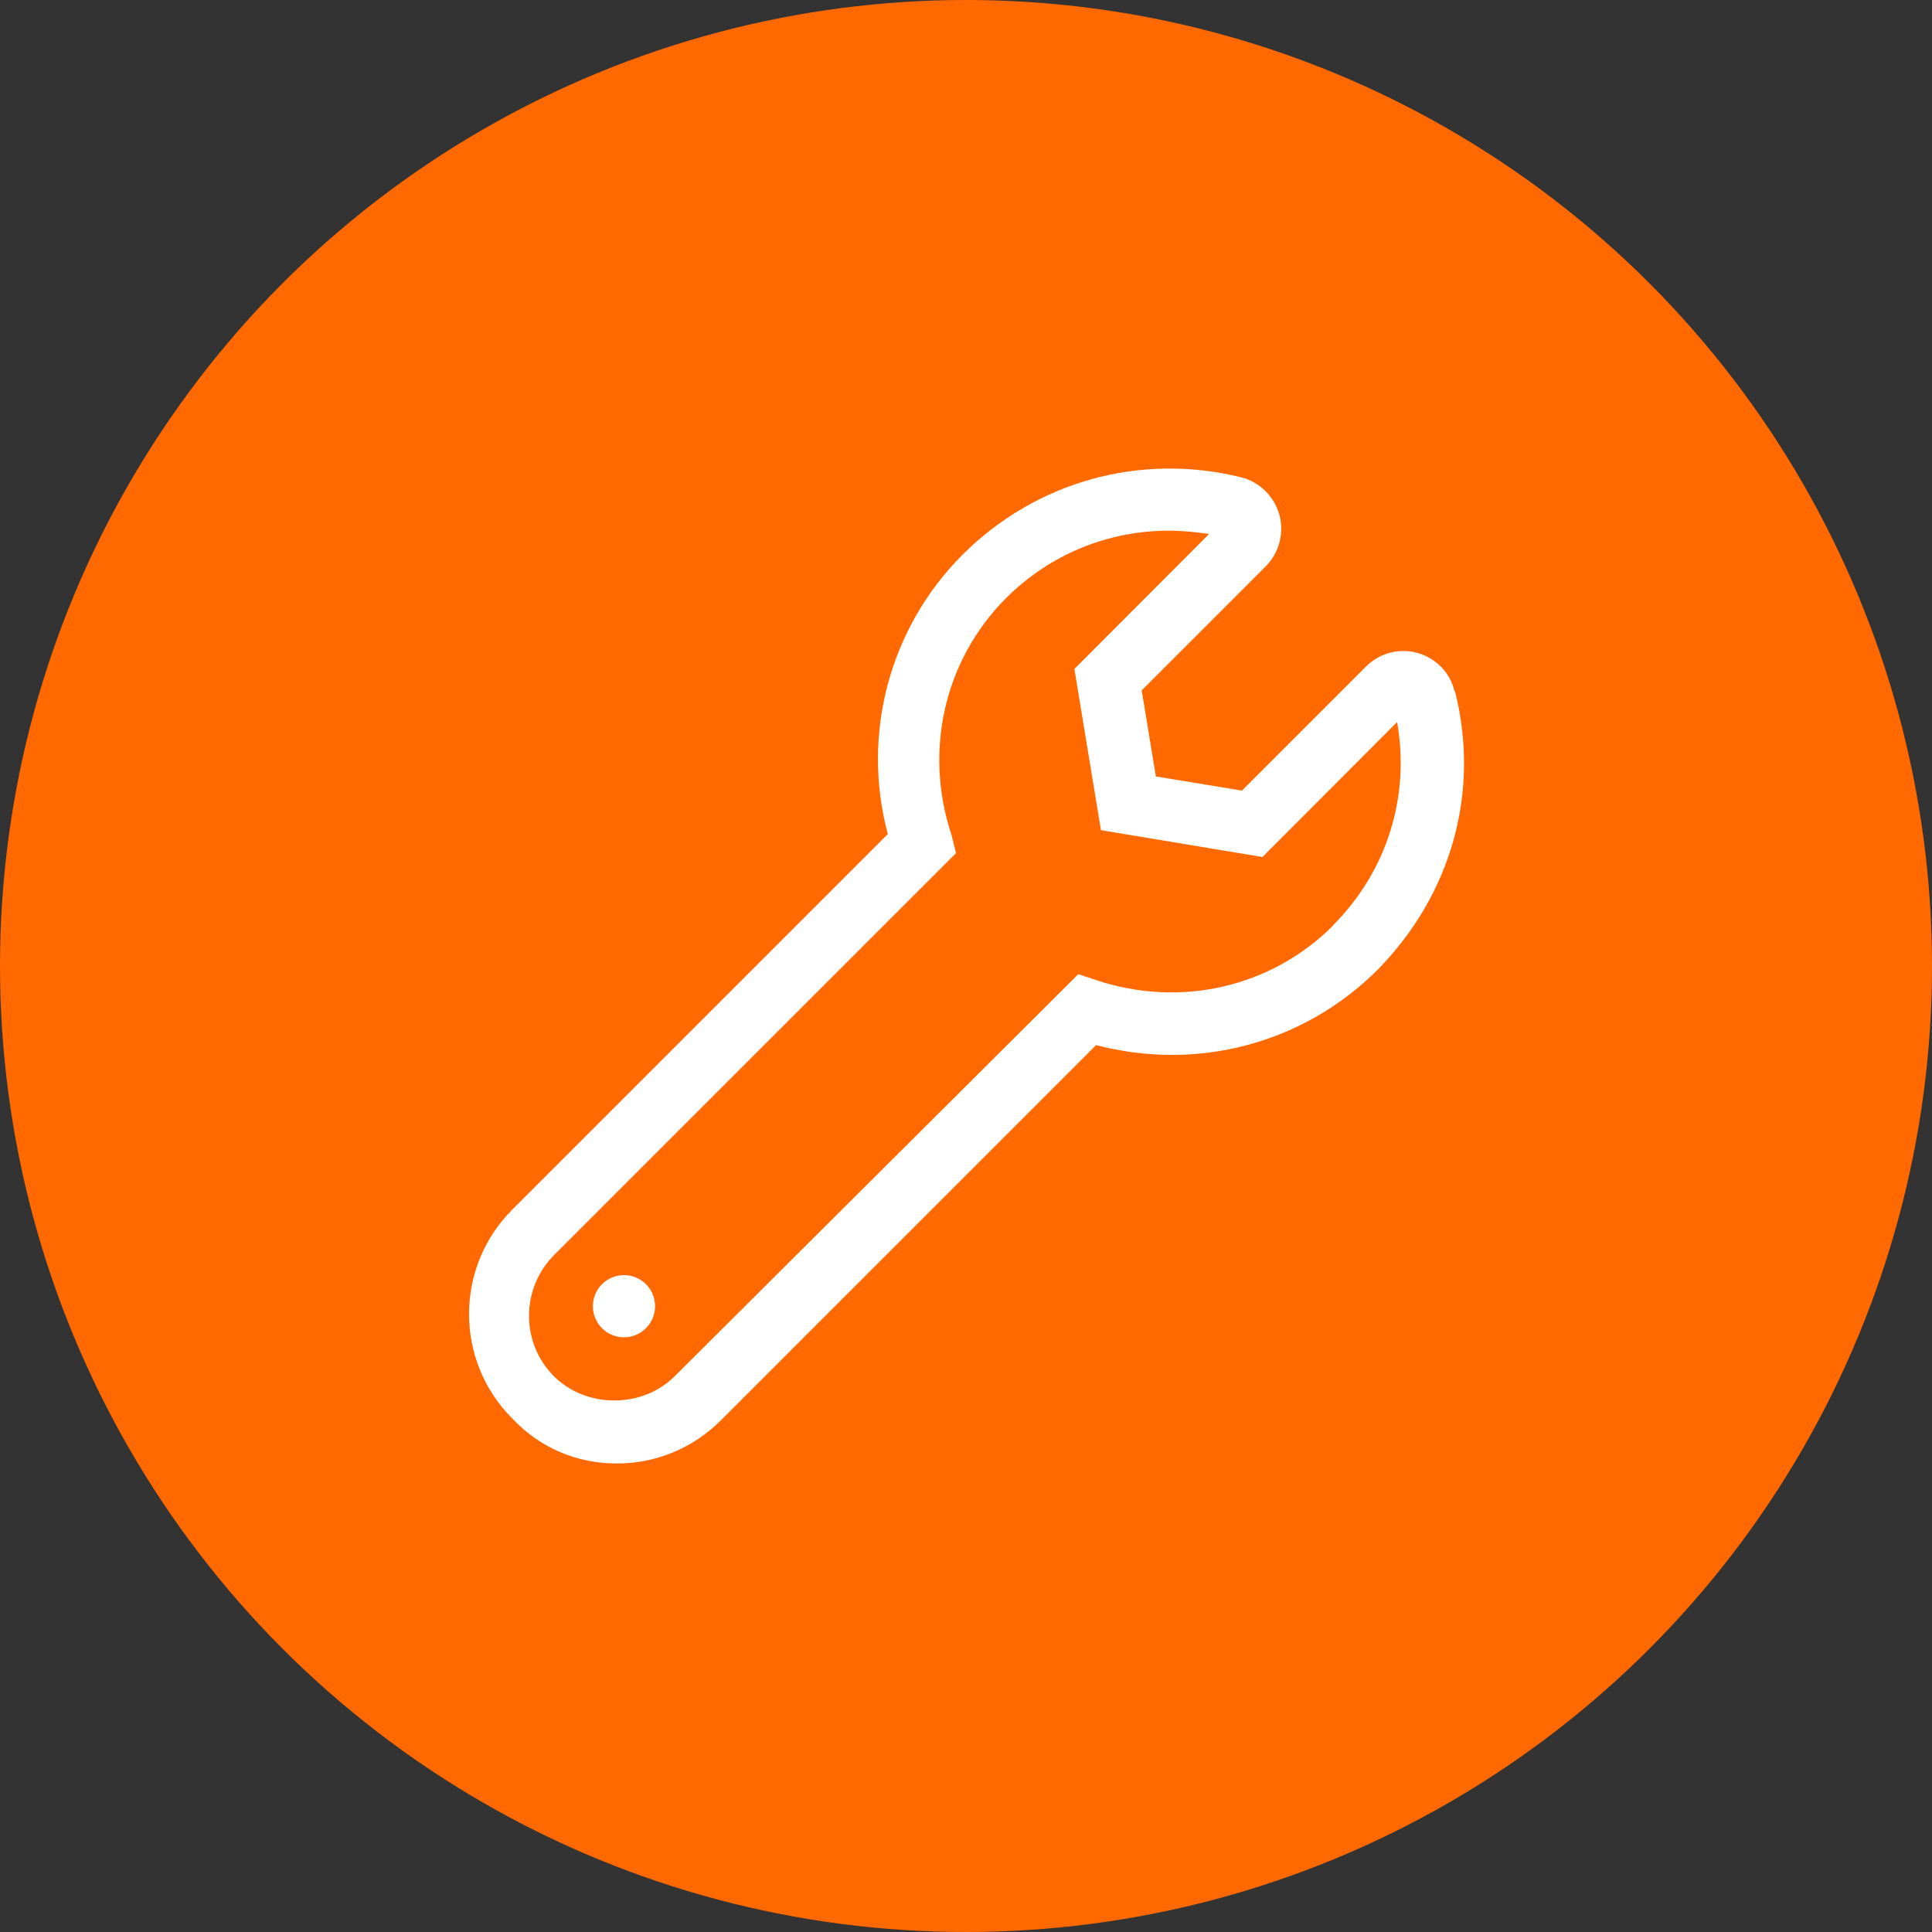
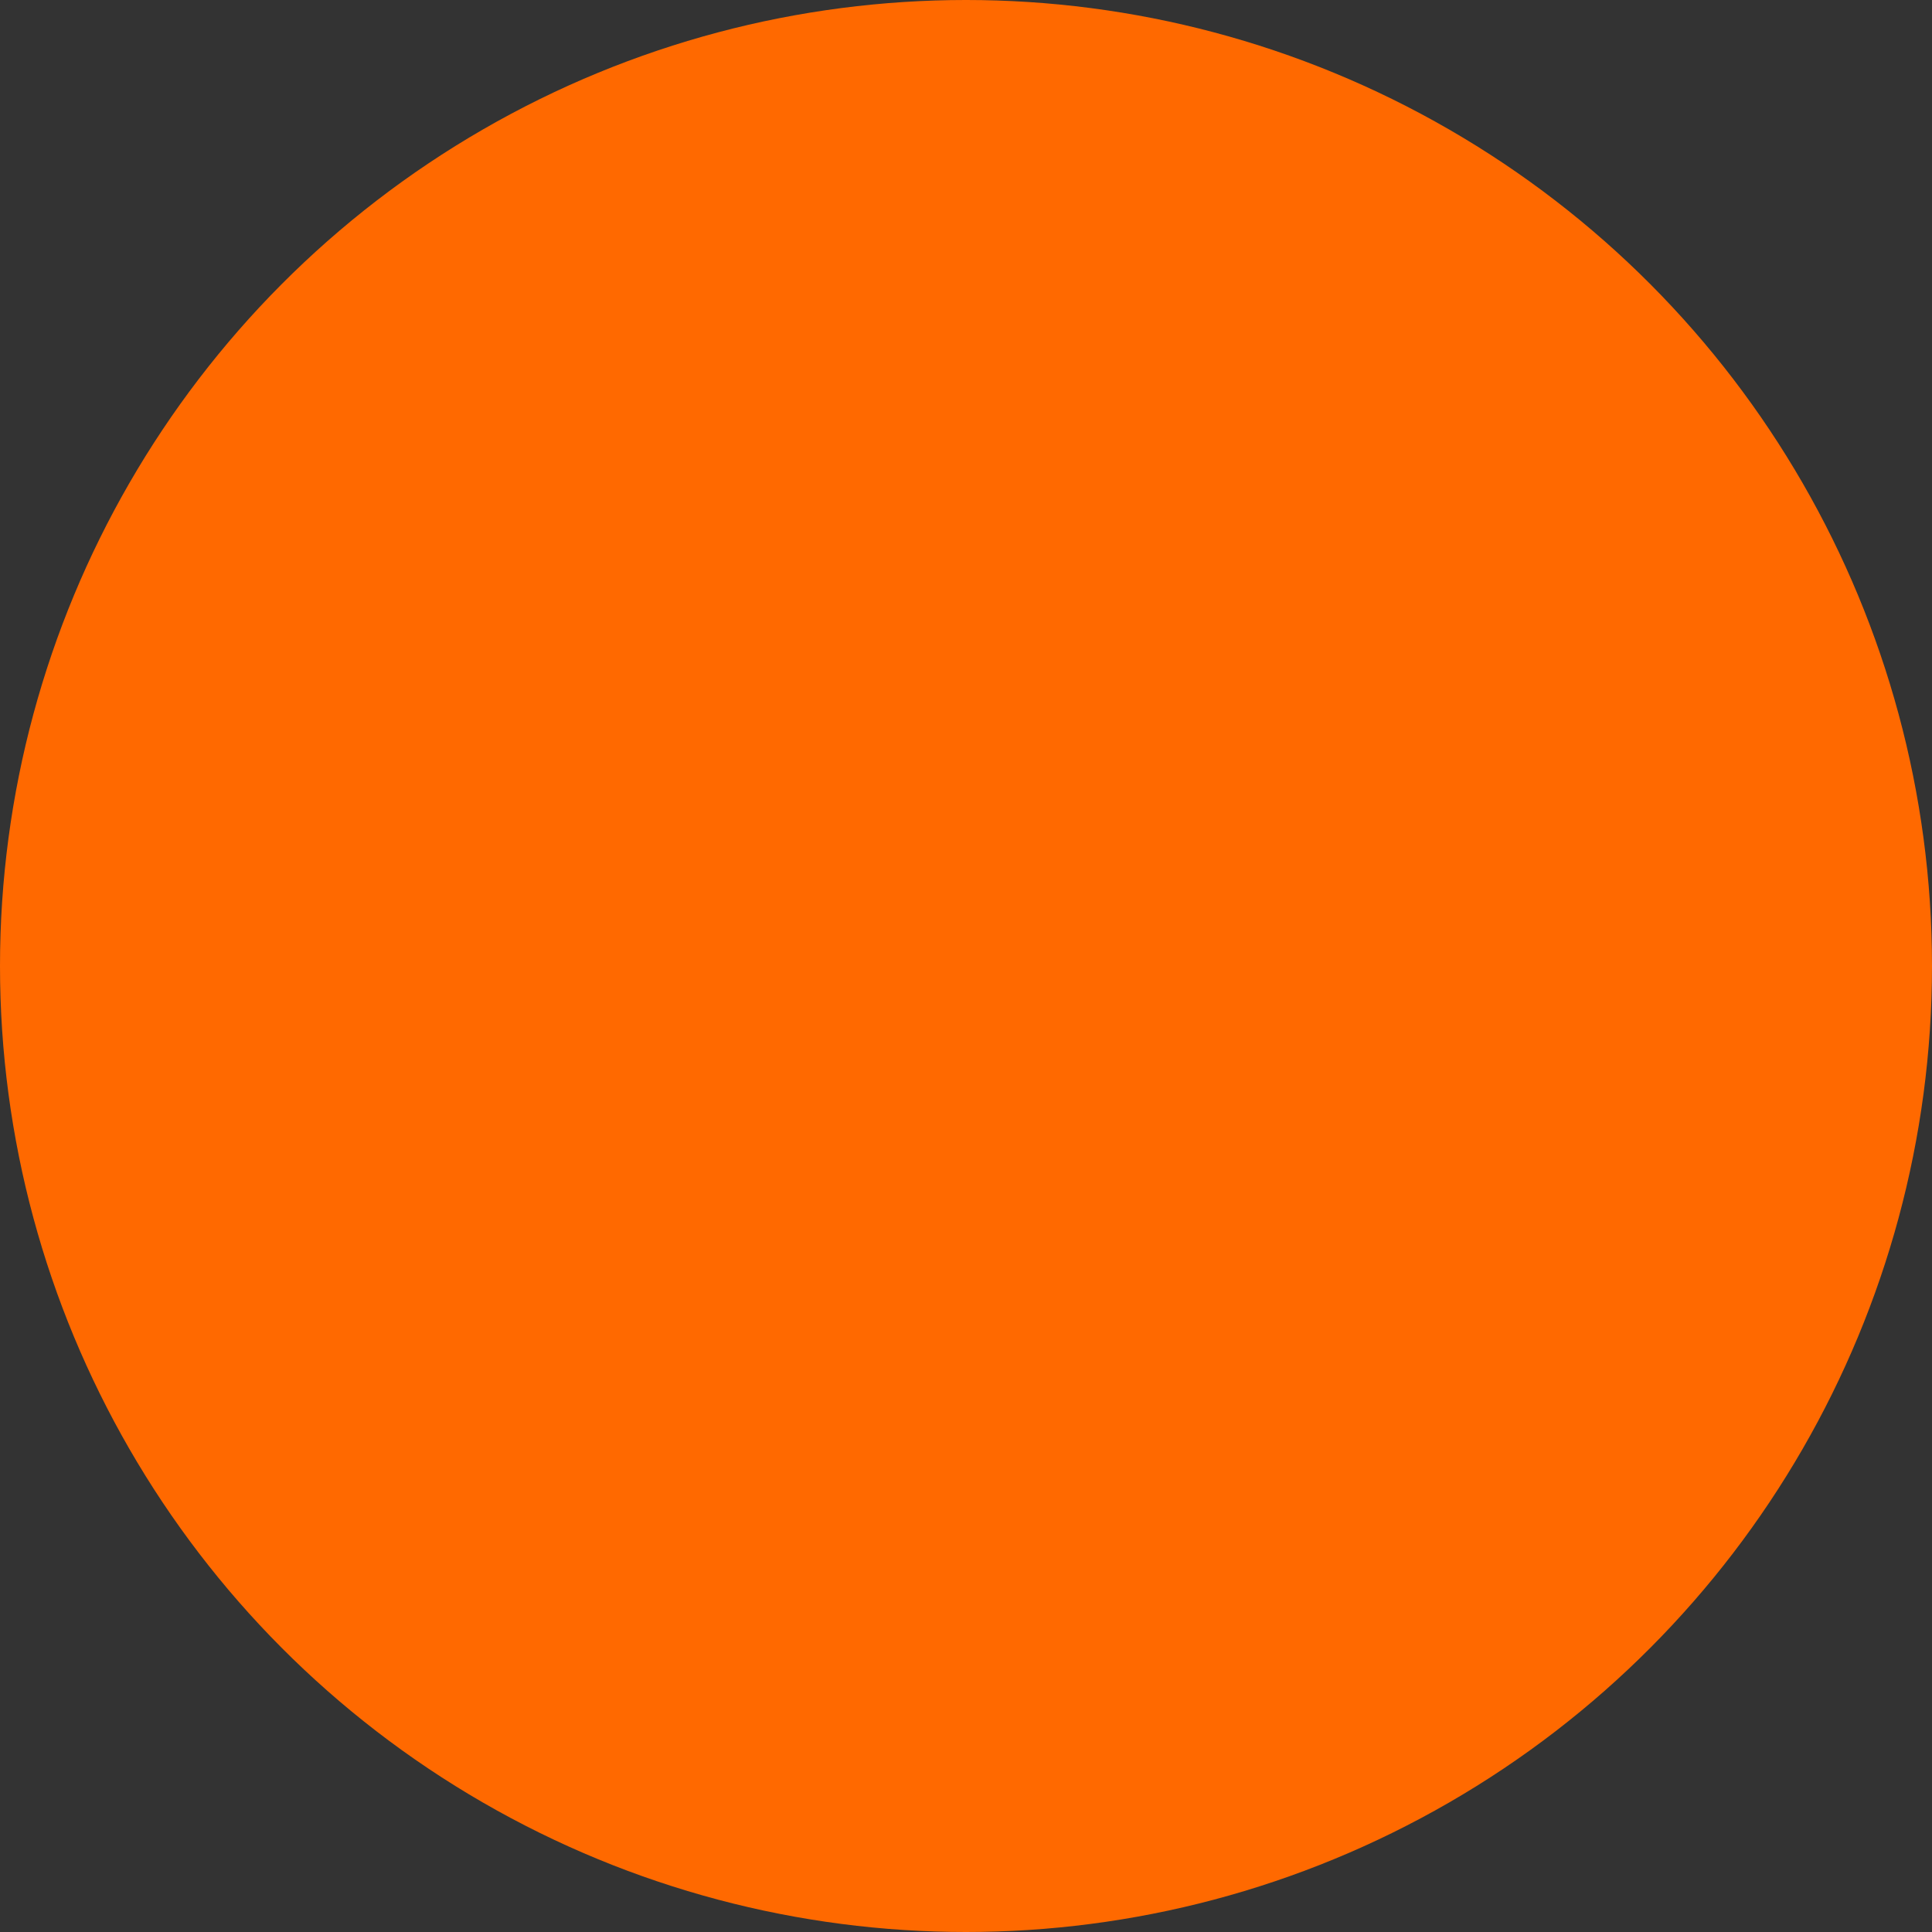
<svg xmlns="http://www.w3.org/2000/svg" id="Ebene_1" data-name="Ebene 1" viewBox="0 0 64 64">
  <rect x="0" y="0" width="64" height="64" fill="#333333" stroke="none" />
  <defs>
    <style> .cls-1 { fill: #fff; } .cls-2 { fill: #ff6900; } </style>
  </defs>
  <circle class="cls-2" cx="32" cy="32" r="32" />
-   <path class="cls-1" d="m48.18,22.89c-.14-.61-.62-1.09-1.22-1.26-.61-.17-1.26,0-1.71.45l-4.11,4.11-2.85-.47-.47-2.85,4.11-4.11c.44-.44.62-1.1.45-1.71-.17-.61-.66-1.09-1.27-1.24-3.33-.82-6.78.13-9.22,2.56-2.44,2.44-3.36,5.97-2.48,9.26l-12.44,12.44c-1.91,1.91-1.91,5.01,0,6.92.92.98,2.15,1.49,3.46,1.49s2.53-.51,3.45-1.43l12.43-12.43c3.36.88,6.88-.05,9.33-2.5,2.44-2.49,3.4-5.88,2.56-9.22Zm-4.02,7.77c-2.04,2.04-5.04,2.74-7.84,1.81l-.6-.2-13.37,13.32c-1.07,1.07-2.93,1.07-4,0-1.1-1.1-1.1-2.9,0-4.01l13.32-13.32-.15-.6c-.93-2.8-.23-5.8,1.8-7.84,1.46-1.46,3.39-2.24,5.39-2.24.44,0,.89.04,1.34.11l-4.46,4.47.88,5.34,5.35.89,4.46-4.47c.44,2.47-.34,4.95-2.13,6.74Zm-23.49,11.58c-.57,0-1.03.46-1.03,1.03s.46,1.03,1.03,1.03,1.03-.46,1.03-1.03-.46-1.03-1.03-1.03Z" />
</svg>